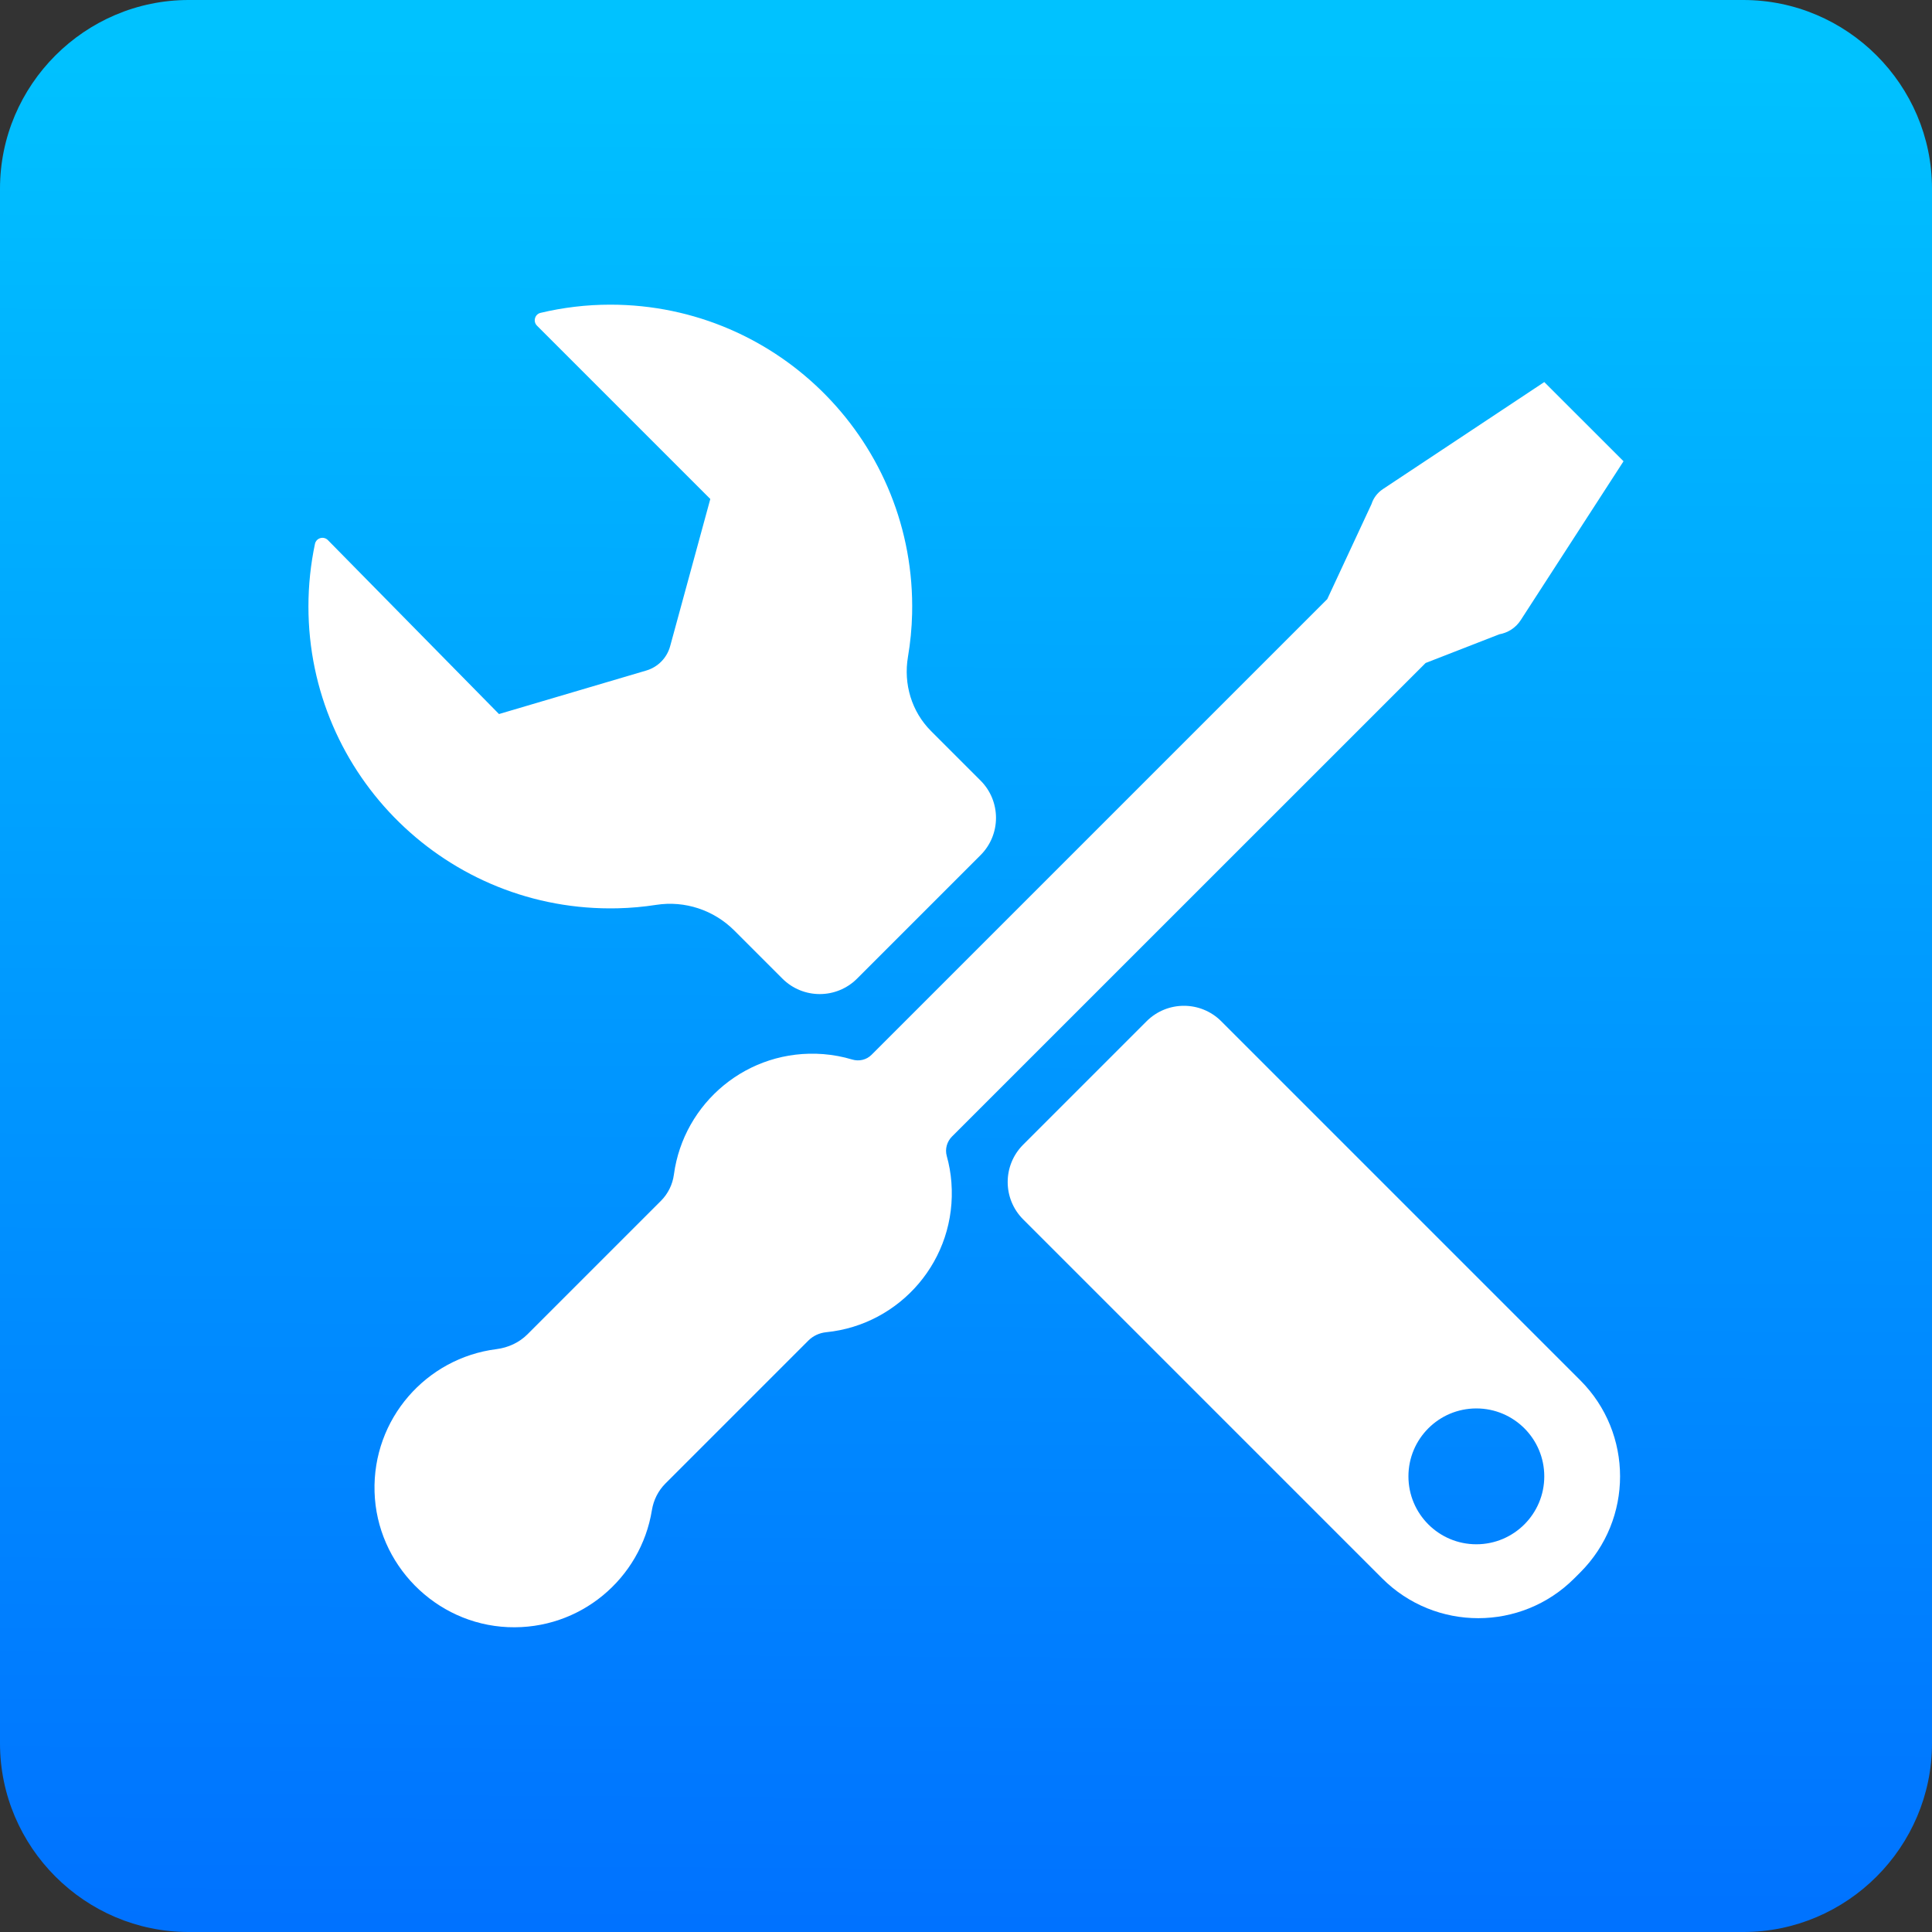
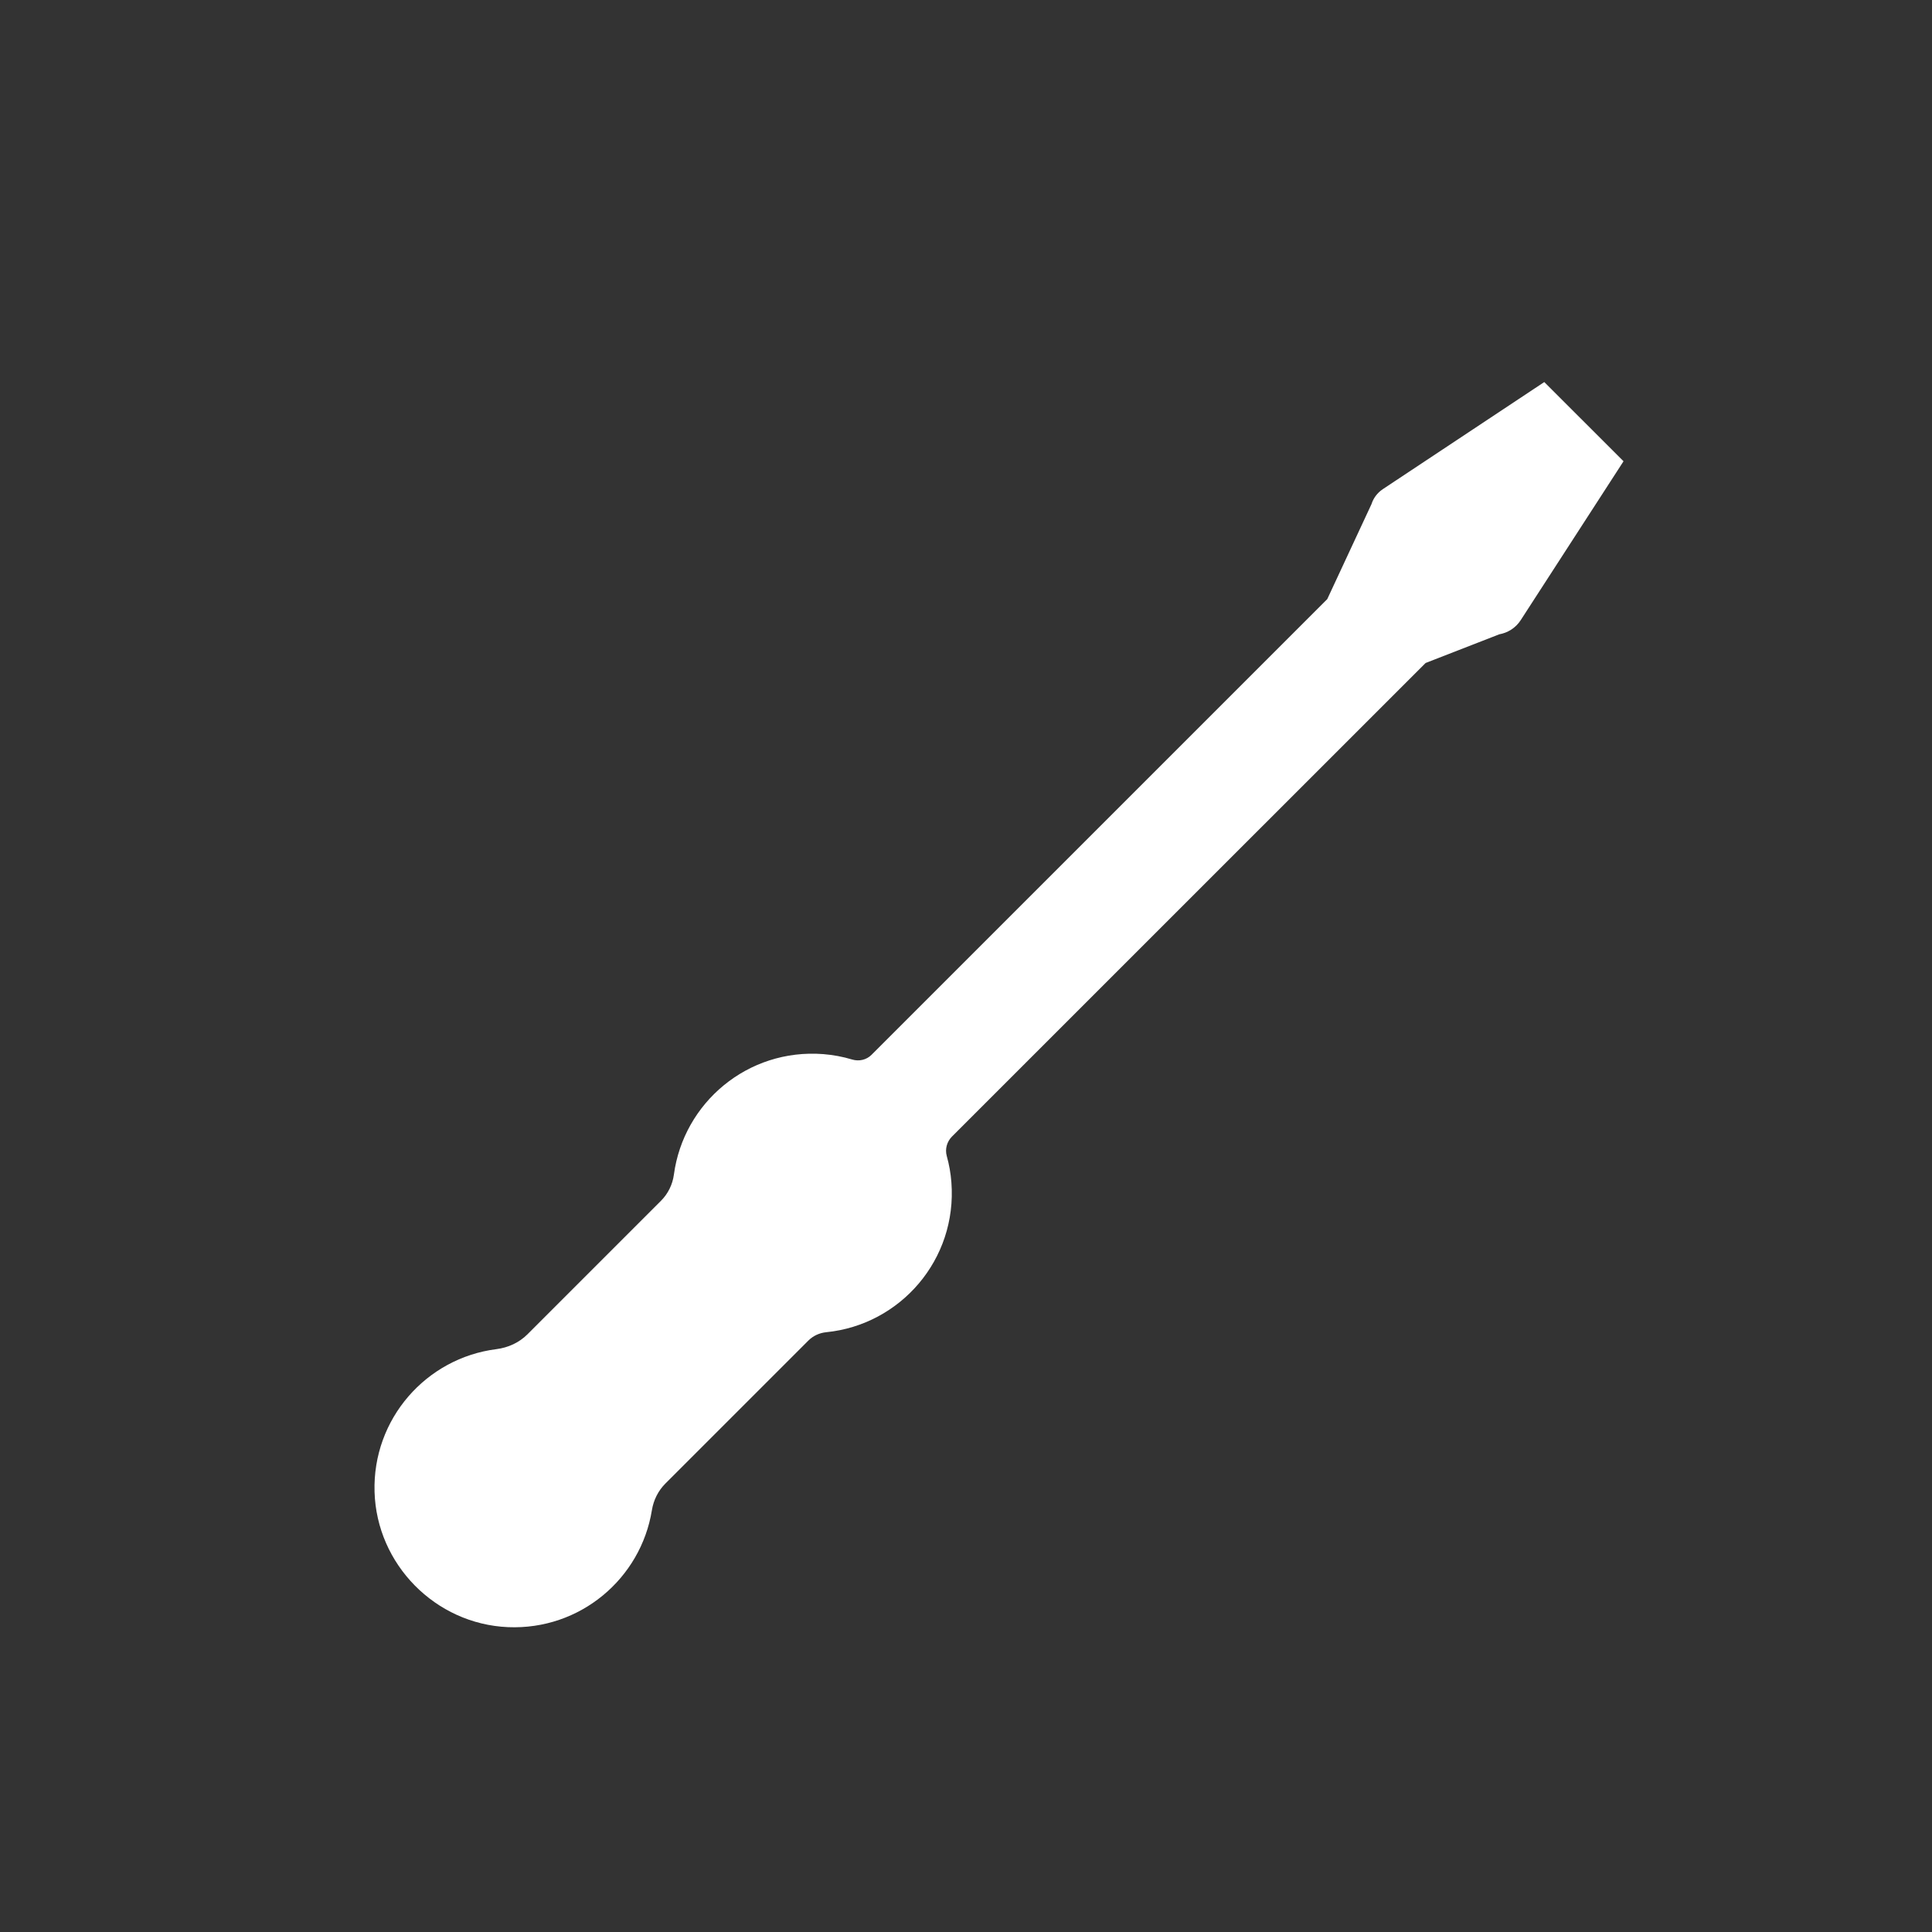
<svg xmlns="http://www.w3.org/2000/svg" id="图层_1" x="0px" y="0px" viewBox="0 0 512 512" style="enable-background:new 0 0 512 512;" xml:space="preserve">
  <rect x="0" y="0" width="512" height="512" fill="#333333" stroke="none" />
  <style type="text/css">	.st0{fill:url(#SVGID_1_);}	.st1{fill:#FFFFFF;}</style>
  <linearGradient id="SVGID_1_" gradientUnits="userSpaceOnUse" x1="257.319" y1="11.371" x2="254.559" y2="523.364">
    <stop offset="0" style="stop-color:#00C2FF" />
    <stop offset="1" style="stop-color:#0070FF" />
  </linearGradient>
-   <path class="st0" d="M462,512H50c-27.5,0-50-22.5-50-50V50C0,22.5,22.5,0,50,0h412c27.5,0,50,22.5,50,50v412 C512,489.5,489.5,512,462,512z" />
  <g>
-     <path class="st1" d="M418.79,365.79l-95.14-95.14c-5.47-5.47-14.33-5.47-19.8,0l-32.7,32.7c-5.47,5.47-5.47,14.33,0,19.8  l95.14,95.14c14.06,14.06,36.85,14.06,50.91,0l1.59-1.59C432.85,402.65,432.85,379.85,418.79,365.79z M391.25,409.25  c-9.94,0-18-8.06-18-18c0-9.94,8.06-18,18-18s18,8.06,18,18C409.25,401.19,401.19,409.25,391.25,409.25z" />
-     <path class="st1" d="M259.85,206.85l-13.12-13.12c-5.15-5.15-7.33-12.48-6.11-19.66c0.63-3.72,1.01-7.53,1.1-11.4  c1.06-45.06-35.15-81.93-79.98-81.93c-6.37,0-12.55,0.76-18.48,2.17c-1.53,0.36-2.07,2.28-0.95,3.4l45.93,45.93l-10.64,39  c-0.85,3.11-3.24,5.55-6.33,6.46l-39.03,11.53l-45.34-46.09c-1.13-1.15-3.09-0.59-3.43,0.99c-1.13,5.36-1.73,10.91-1.73,16.6  c0,44.82,36.86,81.04,81.93,79.98c3.47-0.08,6.88-0.39,10.23-0.91c7.58-1.18,15.27,1.37,20.7,6.8l12.74,12.74  c5.47,5.47,14.33,5.47,19.8,0l32.7-32.7C265.32,221.18,265.32,212.32,259.85,206.85z" />
    <path class="st1" d="M409.25,101.25l-42.77,28.37c-1.5,1-2.52,2.41-3.02,3.98l0,0l-11.72,25.17L230.95,279.55  c-1.34,1.34-3.31,1.78-5.13,1.23c-2.45-0.74-5.01-1.22-7.64-1.43c-20.04-1.54-37.03,12.9-39.59,31.92  c-0.35,2.64-1.56,5.09-3.44,6.97l-35.37,35.37c-2.21,2.21-5.12,3.53-8.23,3.93c-18.58,2.35-32.86,18.47-32.29,37.82  c0.56,19.22,16.13,35.02,35.34,35.85c19.13,0.83,35.23-12.88,38.16-31c0.43-2.67,1.67-5.15,3.58-7.06l37.89-37.89  c1.27-1.27,2.95-2.03,4.74-2.21c19.62-1.96,34.72-19.24,33.16-39.71c-0.18-2.4-0.6-4.74-1.23-6.99c-0.51-1.84,0.05-3.82,1.4-5.17  L377.8,175.7l19.47-7.58l-0.01-0.01c2.27-0.39,4.39-1.66,5.76-3.79l27.23-42.08L409.25,101.25z" />
  </g>
</svg>